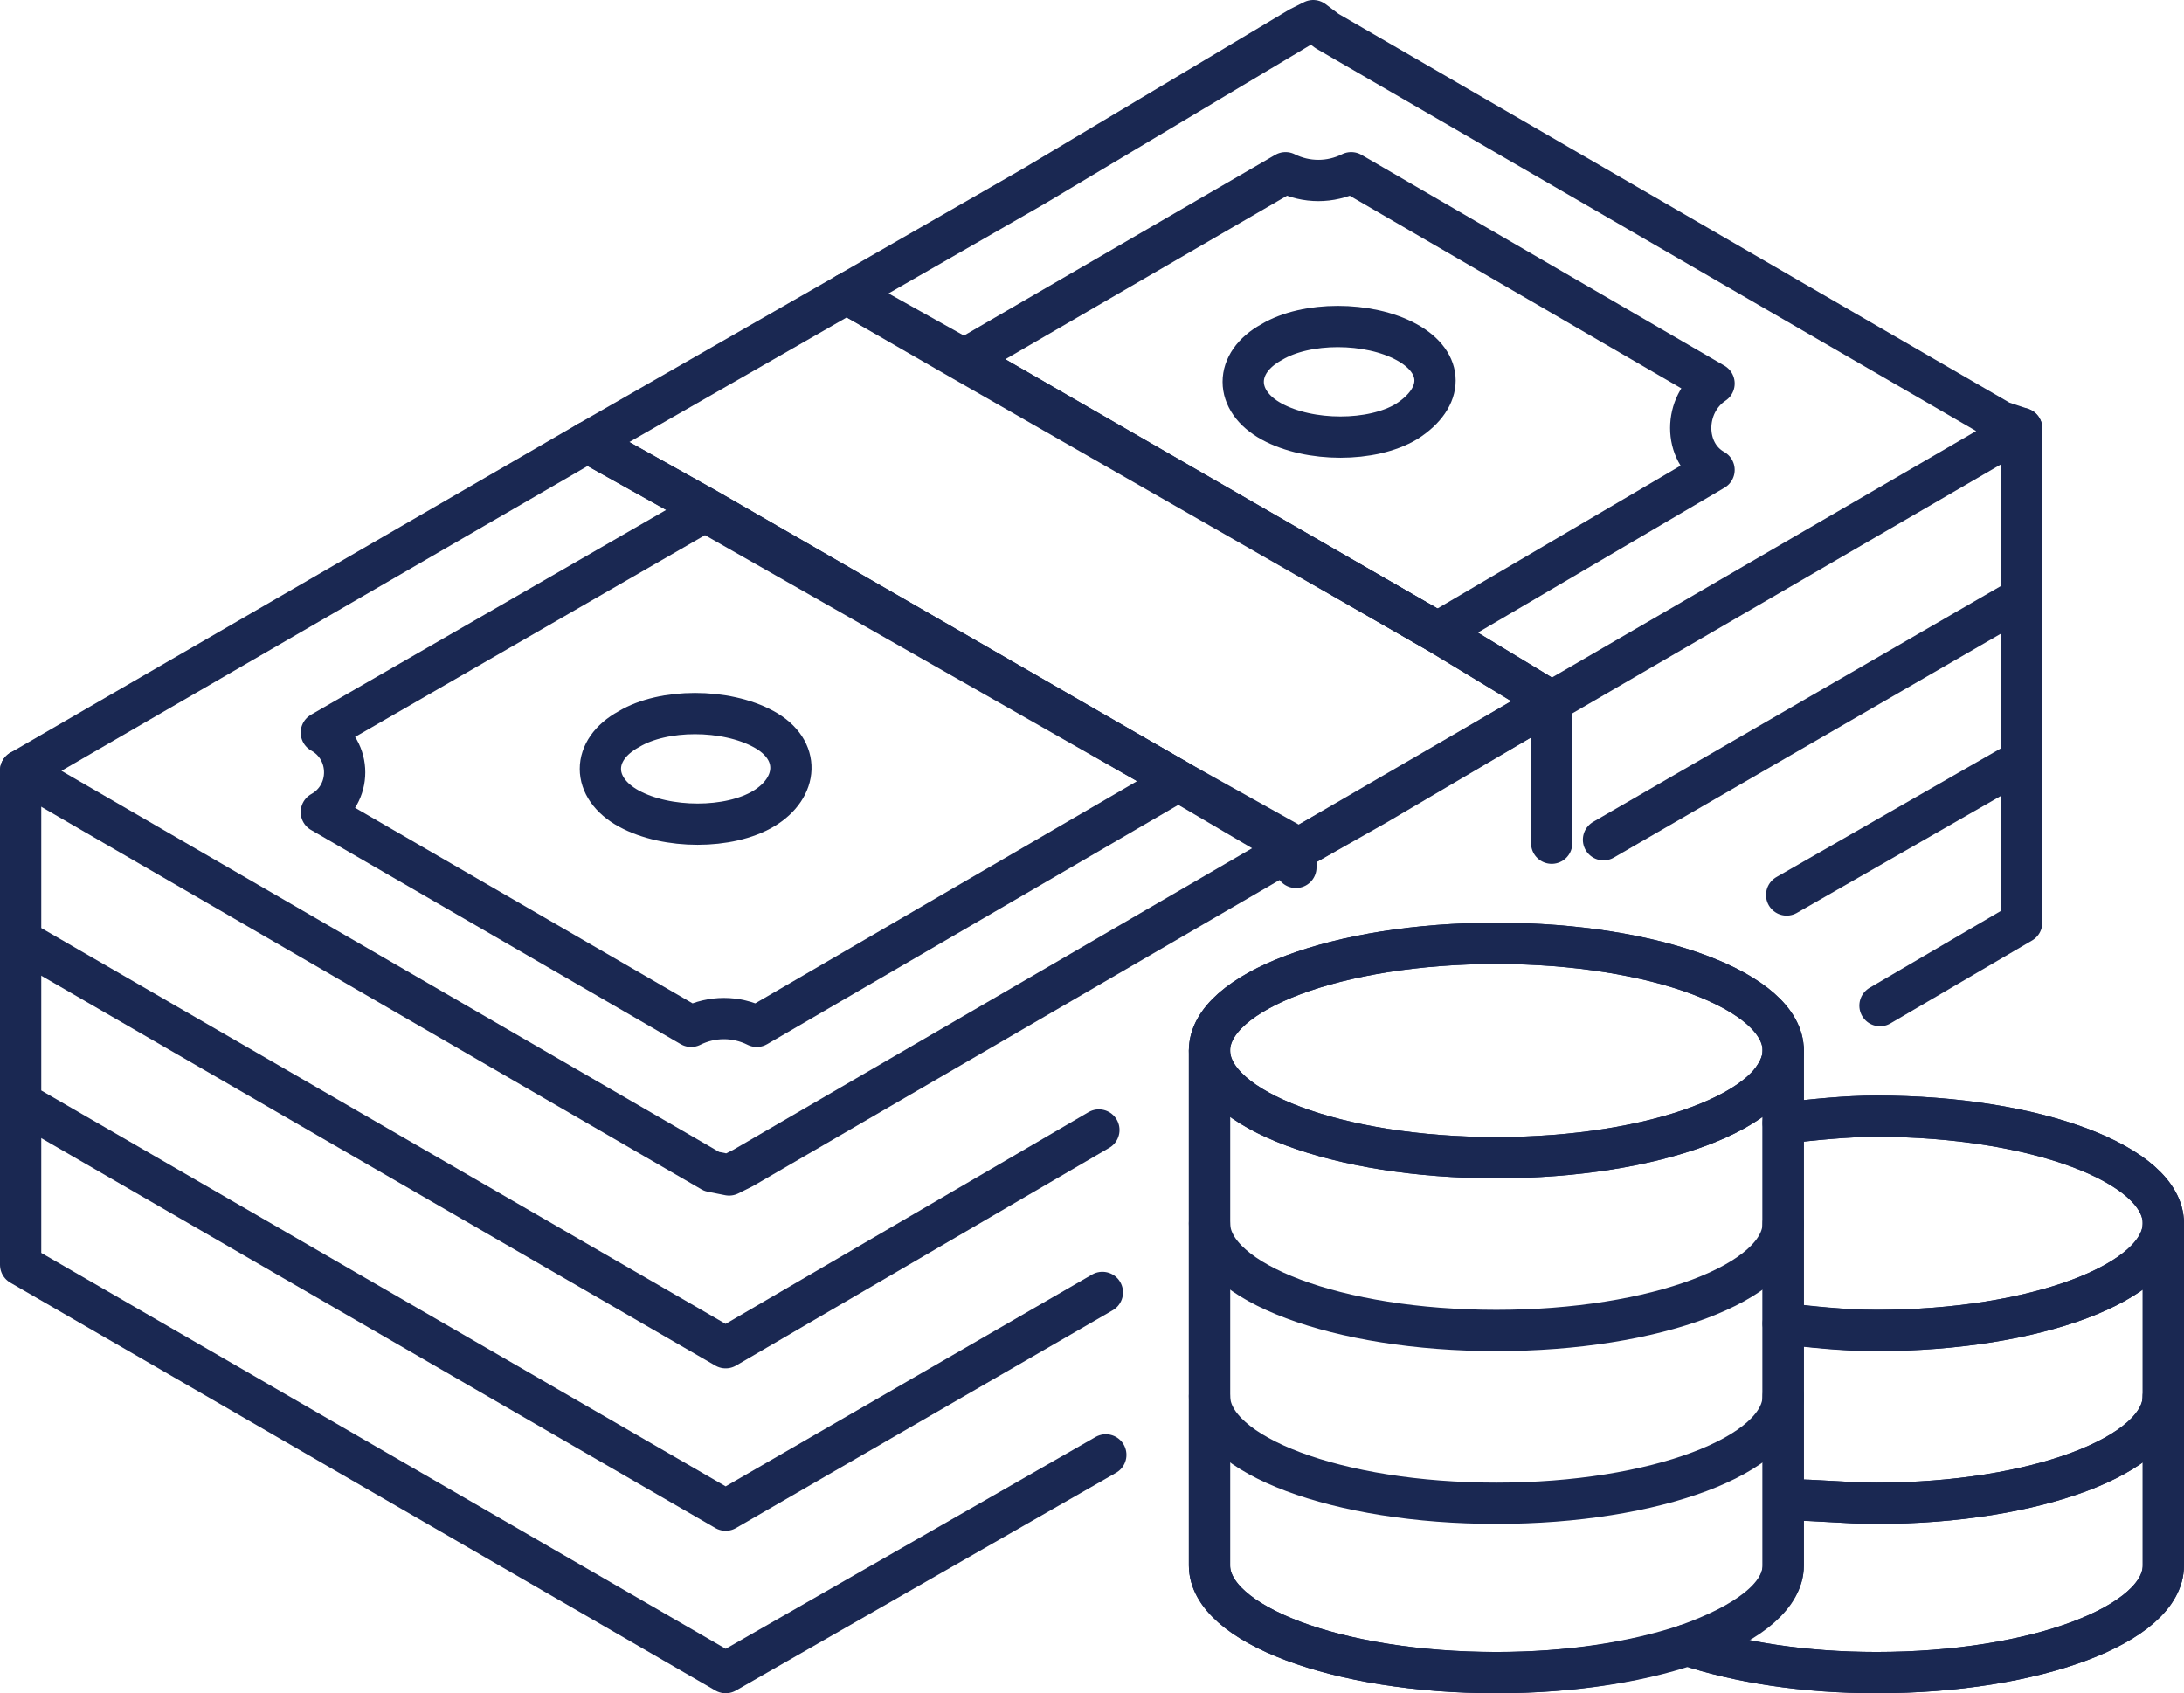
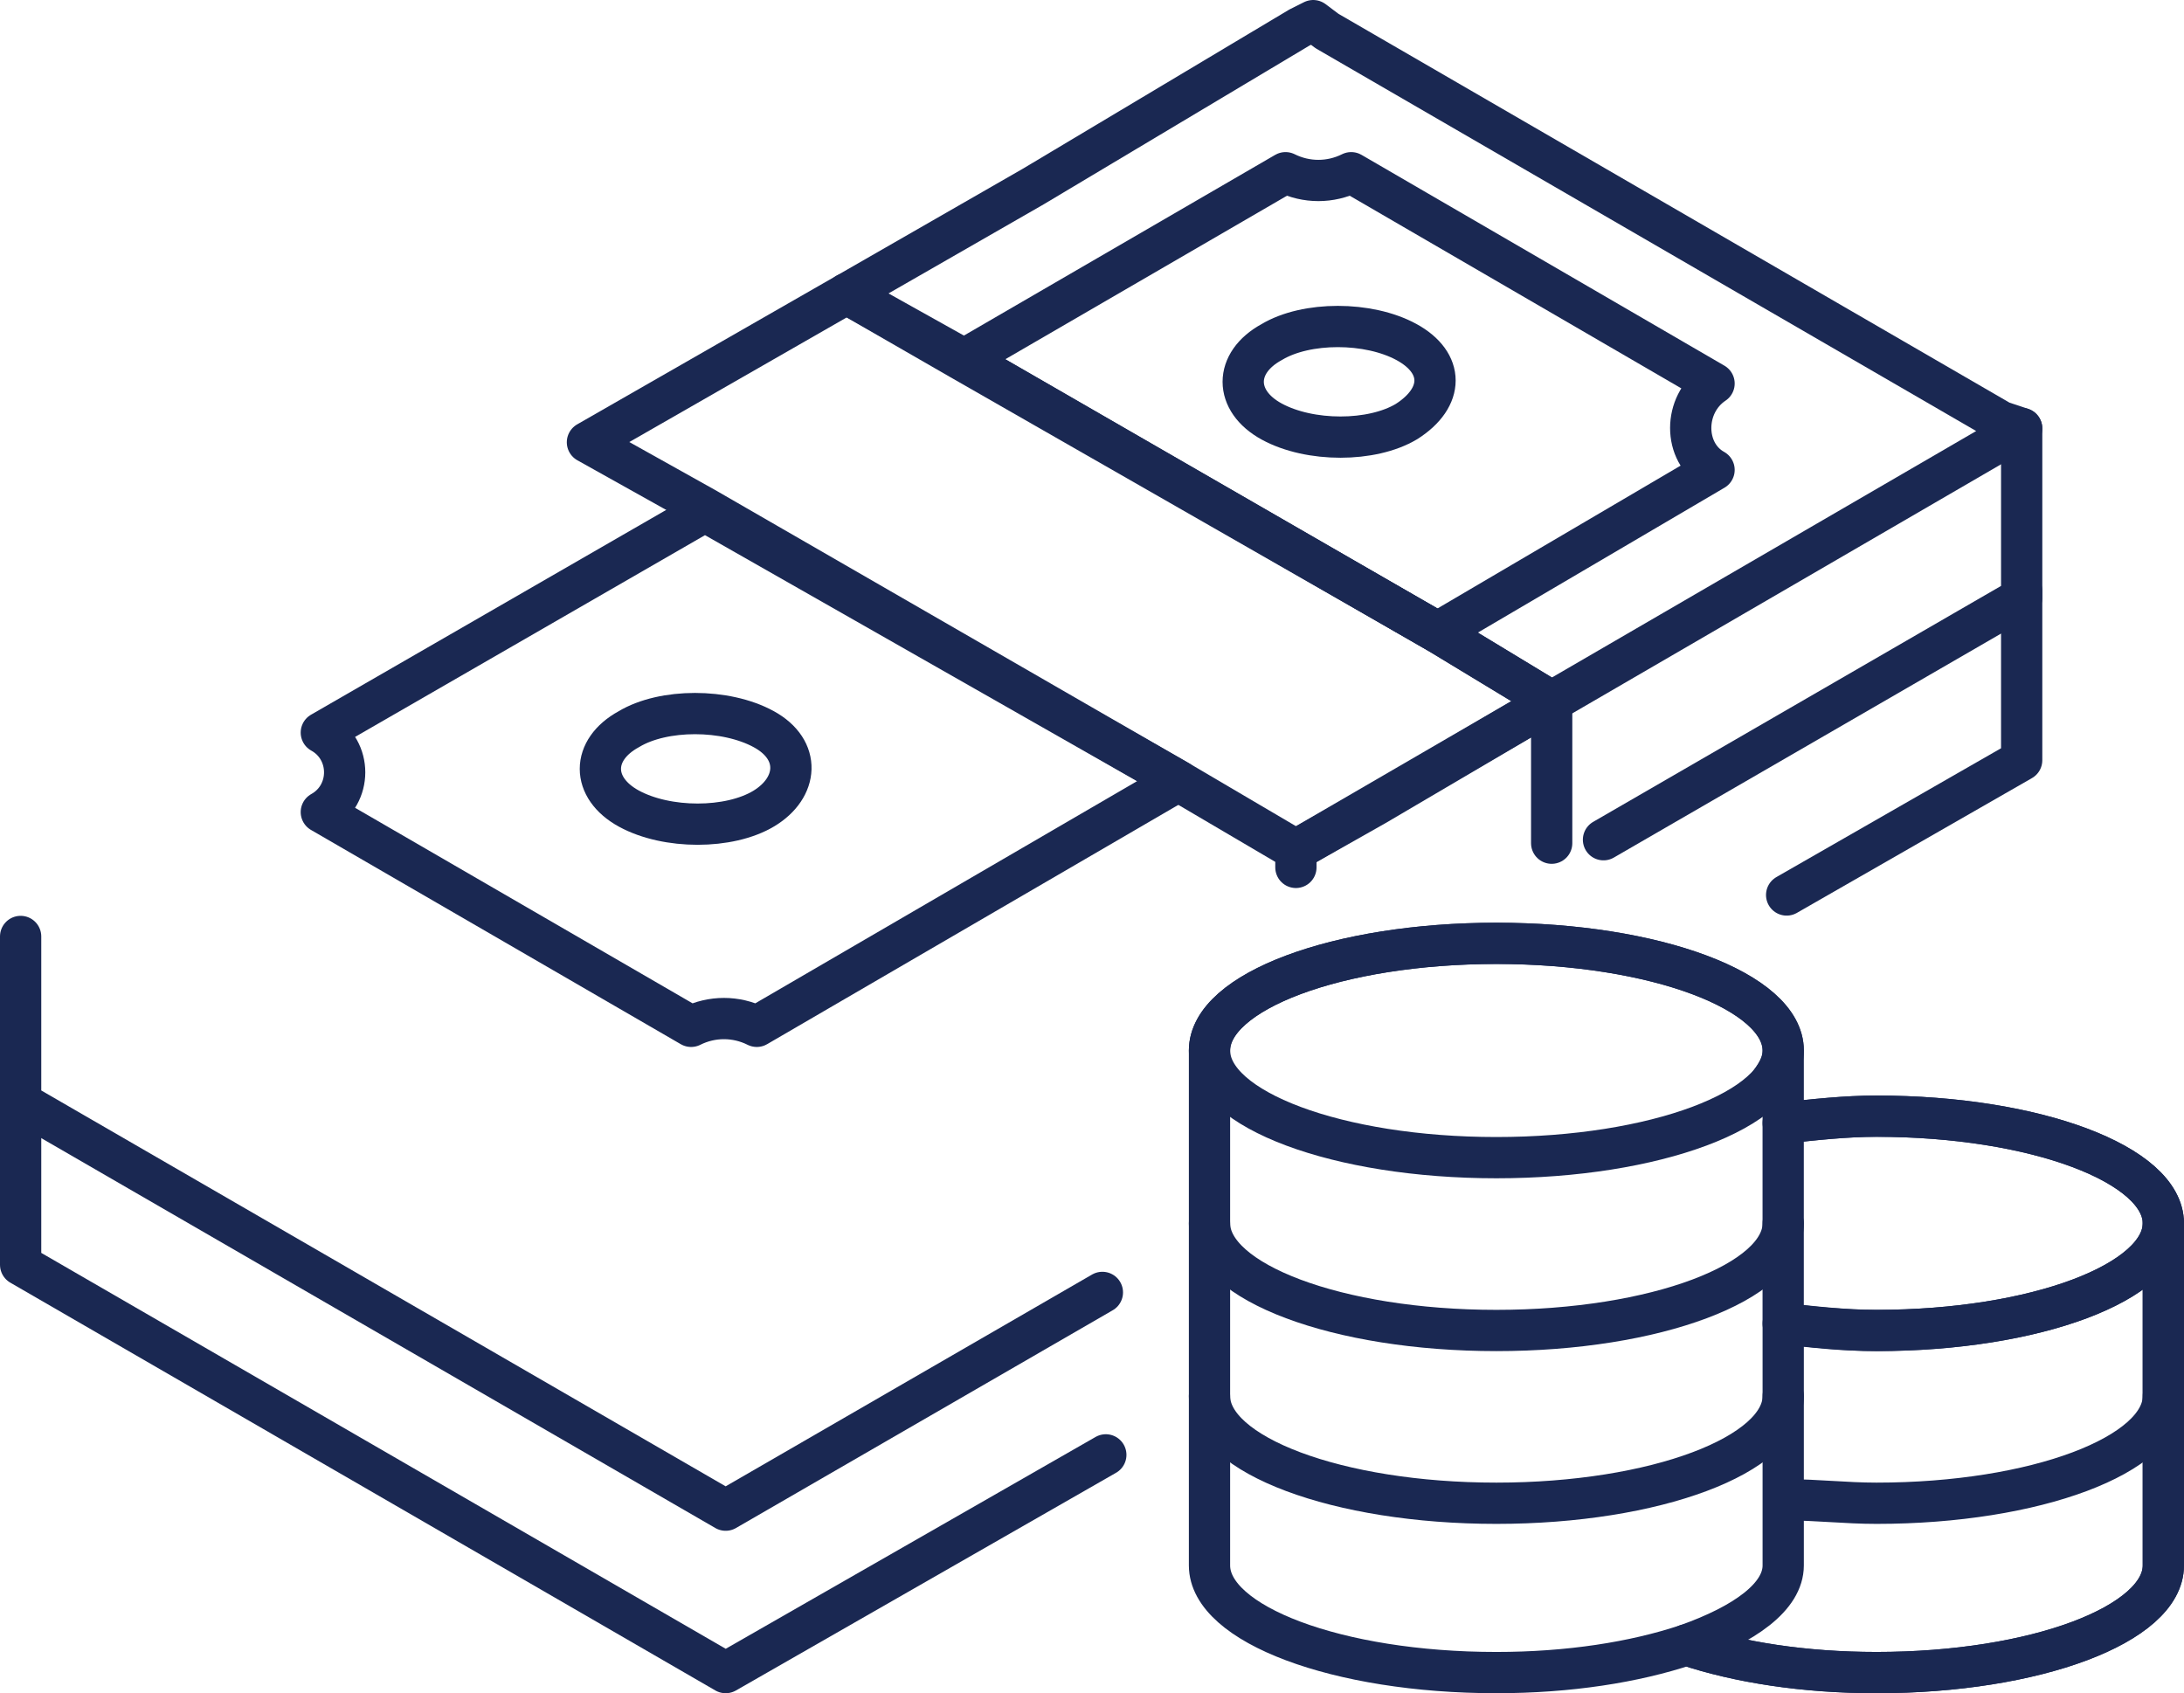
<svg xmlns="http://www.w3.org/2000/svg" version="1.1" id="Layer_1" x="0px" y="0px" width="79.395px" height="61.555px" viewBox="417.841 380.601 79.395 61.555" enable-background="new 417.841 380.601 79.395 61.555" xml:space="preserve">
  <g>
    <g>
      <ellipse fill="none" stroke="#1A2852" stroke-width="1.5" stroke-linecap="round" stroke-linejoin="round" stroke-miterlimit="10" cx="472.238" cy="418.791" rx="10.428" ry="3.895" />
-       <path fill="none" stroke="#1A2852" stroke-width="1.5" stroke-linecap="round" stroke-linejoin="round" stroke-miterlimit="10" d="    M482.666,418.792v18.72c0,2.136-4.649,3.895-10.428,3.895c-5.779,0-10.428-1.759-10.428-3.895v-18.72    c0,2.136,4.648,3.895,10.428,3.895C478.017,422.686,482.666,420.927,482.666,418.792z" />
      <path fill="none" stroke="#1A2852" stroke-width="1.5" stroke-linecap="round" stroke-linejoin="round" stroke-miterlimit="10" d="    M496.485,425.073c0,2.137-4.647,3.896-10.427,3.896c-1.257,0-2.389-0.126-3.393-0.252v-7.287c1.131-0.126,2.261-0.251,3.393-0.251    C491.838,421.178,496.485,422.937,496.485,425.073L496.485,425.073z" />
      <path fill="none" stroke="#1A2852" stroke-width="1.5" stroke-linecap="round" stroke-linejoin="round" stroke-miterlimit="10" d="    M496.485,425.073v12.438c0,2.136-4.647,3.895-10.427,3.895c-2.639,0-5.026-0.377-6.911-1.006c2.136-0.753,3.519-1.759,3.519-2.889    v-8.795c1.131,0.126,2.261,0.252,3.393,0.252C491.838,428.969,496.485,427.21,496.485,425.073z" />
      <path fill="none" stroke="#1A2852" stroke-width="1.5" stroke-linecap="round" stroke-linejoin="round" stroke-miterlimit="10" d="    M482.666,425.073c0,2.137-4.649,3.896-10.428,3.896c-5.779,0-10.428-1.759-10.428-3.896" />
      <path fill="none" stroke="#1A2852" stroke-width="1.5" stroke-linecap="round" stroke-linejoin="round" stroke-miterlimit="10" d="    M482.666,431.355c0,2.136-4.649,3.895-10.428,3.895c-5.779,0-10.428-1.759-10.428-3.895" />
      <path fill="none" stroke="#1A2852" stroke-width="1.5" stroke-linecap="round" stroke-linejoin="round" stroke-miterlimit="10" d="    M496.485,431.355c0,2.136-4.647,3.895-10.427,3.895c-1.132,0-2.137-0.125-3.268-0.125" />
    </g>
    <path fill="none" stroke="#1A2852" stroke-width="1.5" stroke-linecap="round" stroke-linejoin="round" stroke-miterlimit="10" d="   M496.485,425.073v12.438c0,2.136-4.647,3.895-10.427,3.895c-2.639,0-5.026-0.377-6.911-1.006c-1.886,0.629-4.271,1.006-6.909,1.006   c-5.779,0-10.428-1.759-10.428-3.895v-18.72c0-2.137,4.648-3.896,10.428-3.896c5.778,0,10.428,1.759,10.428,3.896   c0,0.502-0.252,0.879-0.629,1.382c0.377-0.377,0.629-0.88,0.629-1.382v2.638c1.131-0.126,2.261-0.251,3.393-0.251   C491.838,421.178,496.485,422.937,496.485,425.073L496.485,425.073z" />
-     <path fill="none" stroke="#1A2852" stroke-width="1.5" stroke-linecap="round" stroke-linejoin="round" stroke-miterlimit="10" d="   M496.485,431.355c0,2.136-4.647,3.895-10.427,3.895c-1.132,0-2.137-0.125-3.268-0.125" />
-     <path fill="none" stroke="#1A2852" stroke-width="1.5" stroke-linecap="round" stroke-linejoin="round" stroke-miterlimit="10" d="   M460.68,408.992l4.271,2.387l-20.102,11.685l-0.503,0.251l-0.629-0.125l-24.499-14.197l-0.628-0.377l20.604-11.936l4.271,2.387   L460.68,408.992z" />
    <path fill="none" stroke="#1A2852" stroke-width="1.5" stroke-linecap="round" stroke-linejoin="round" stroke-miterlimit="10" d="   M491.335,396.177l-17.086,9.926l-4.147-2.513l-17.211-9.926l-4.271-2.387l6.783-3.895l9.674-5.779l0.503-0.252l0.503,0.378   l24.498,14.196L491.335,396.177z" />
    <path fill="none" stroke="#1A2852" stroke-width="1.5" stroke-linecap="round" stroke-linejoin="round" stroke-miterlimit="10" d="   M460.68,408.992l-15.328,8.92c-0.754-0.377-1.634-0.377-2.387,0l-13.443-7.789c1.131-0.628,1.131-2.262,0-2.89l13.945-8.041   L460.68,408.992z" />
    <path fill="none" stroke="#1A2852" stroke-width="1.5" stroke-linecap="round" stroke-linejoin="round" stroke-miterlimit="10" d="   M480.152,397.684l-10.051,5.905l-17.211-9.926l11.684-6.783c0.754,0.376,1.633,0.376,2.387,0l13.191,7.663   C479.021,395.298,479.021,397.056,480.152,397.684z" />
    <path fill="none" stroke="#1A2852" stroke-width="1.5" stroke-linecap="round" stroke-linejoin="round" stroke-miterlimit="10" d="   M474.249,406.102l-6.408,3.769l-2.89,1.633l-4.271-2.512l-17.213-9.926l-4.271-2.387l9.424-5.402l4.146,2.387l17.337,9.926   L474.249,406.102z" />
    <path fill="none" stroke="#1A2852" stroke-width="1.5" stroke-linecap="round" stroke-linejoin="round" stroke-miterlimit="10" d="   M468.972,393.036c-1.383-0.754-3.644-0.754-4.9,0c-1.382,0.754-1.382,2.137,0,2.89c1.382,0.754,3.644,0.754,4.9,0   C470.354,395.047,470.354,393.79,468.972,393.036" />
    <path fill="none" stroke="#1A2852" stroke-width="1.5" stroke-linecap="round" stroke-linejoin="round" stroke-miterlimit="10" d="   M445.604,407.108c-1.383-0.755-3.645-0.755-4.9,0c-1.383,0.753-1.383,2.135,0,2.889c1.382,0.754,3.644,0.754,4.9,0   C446.859,409.243,446.985,407.861,445.604,407.108" />
-     <path fill="none" stroke="#1A2852" stroke-width="1.5" stroke-linecap="round" stroke-linejoin="round" stroke-miterlimit="10" d="   M418.591,408.615v6.03v0.126l25.63,14.825l13.568-7.916" />
    <path fill="none" stroke="#1A2852" stroke-width="1.5" stroke-linecap="round" stroke-linejoin="round" stroke-miterlimit="10" d="   M476.133,411.128l15.202-8.794v-0.252v-5.905" />
    <path fill="none" stroke="#1A2852" stroke-width="1.5" stroke-linecap="round" stroke-linejoin="round" stroke-miterlimit="10" d="   M418.591,414.645v0.126v5.905l25.63,14.825l13.695-7.916" />
    <path fill="none" stroke="#1A2852" stroke-width="1.5" stroke-linecap="round" stroke-linejoin="round" stroke-miterlimit="10" d="   M482.791,413.137l8.544-4.899v-5.904v-0.252" />
    <path fill="none" stroke="#1A2852" stroke-width="1.5" stroke-linecap="round" stroke-linejoin="round" stroke-miterlimit="10" d="   M418.591,420.551v6.03l25.63,14.825l13.82-7.915" />
-     <path fill="none" stroke="#1A2852" stroke-width="1.5" stroke-linecap="round" stroke-linejoin="round" stroke-miterlimit="10" d="   M491.335,407.986v6.157l-5.151,3.016" />
    <path fill="none" stroke="#1A2852" stroke-width="1.5" stroke-linecap="round" stroke-linejoin="round" stroke-miterlimit="10" d="   M464.951,412.134v-0.63l9.298-5.401v5.151" />
  </g>
</svg>